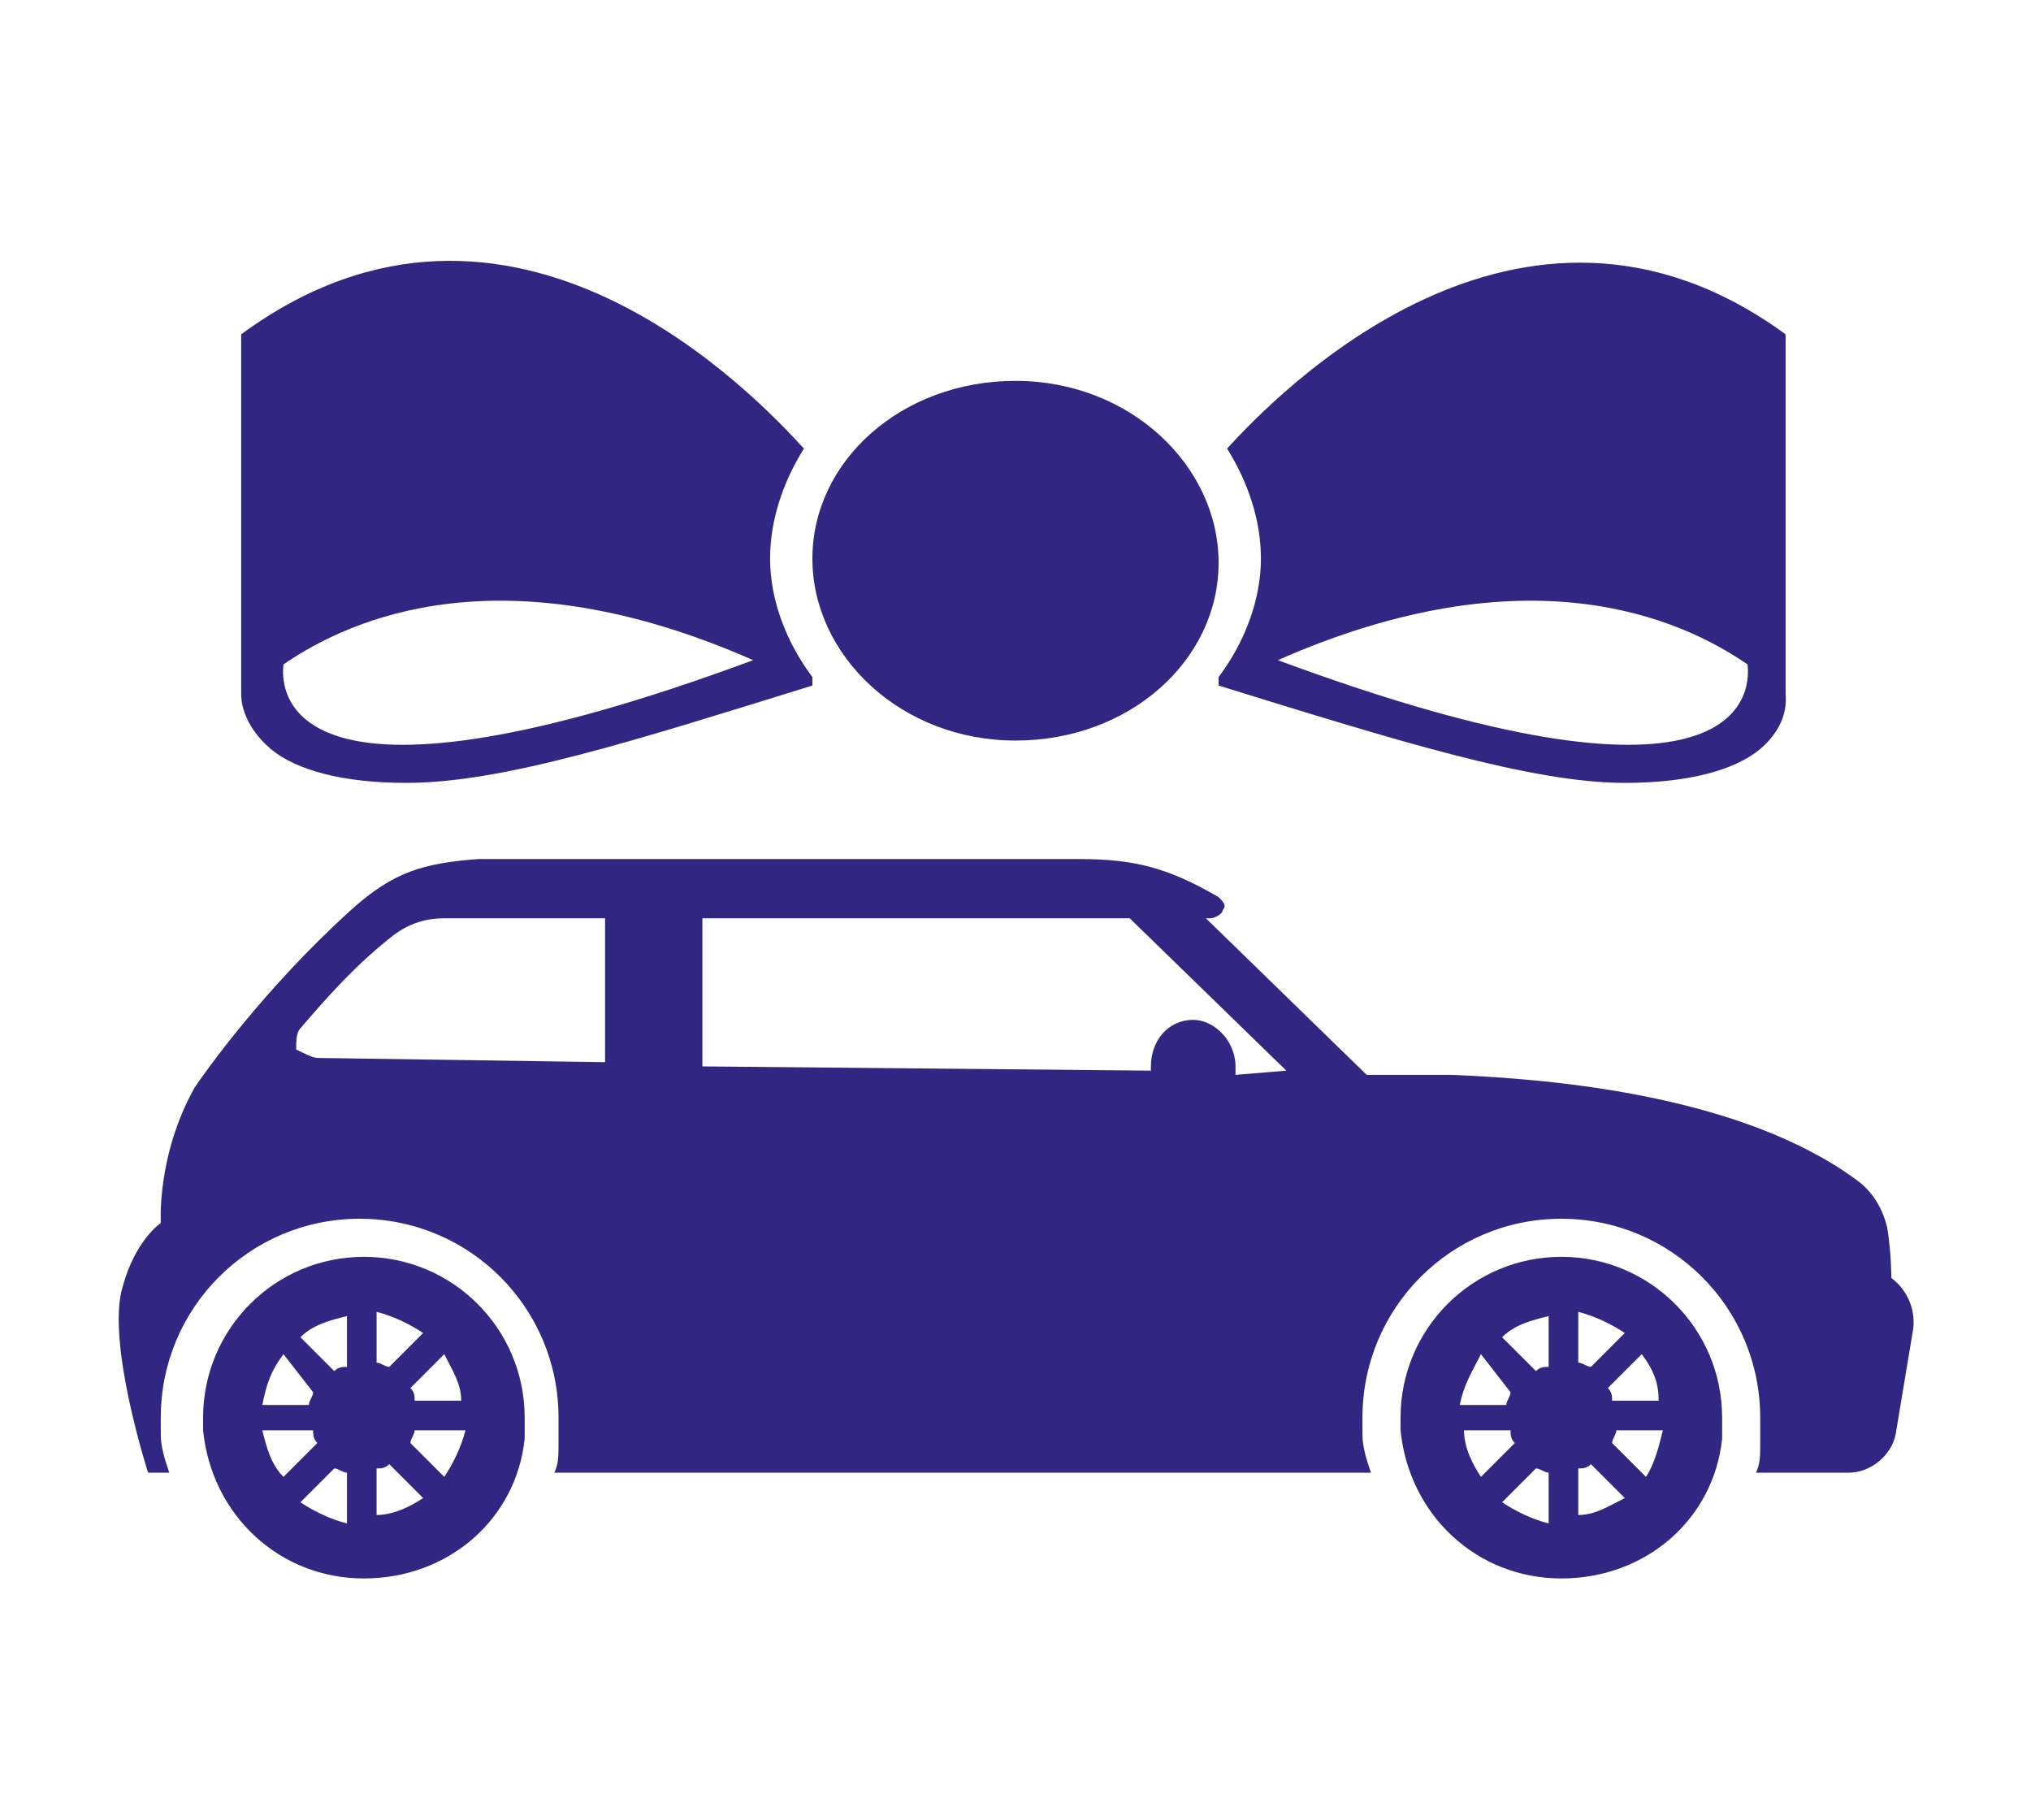
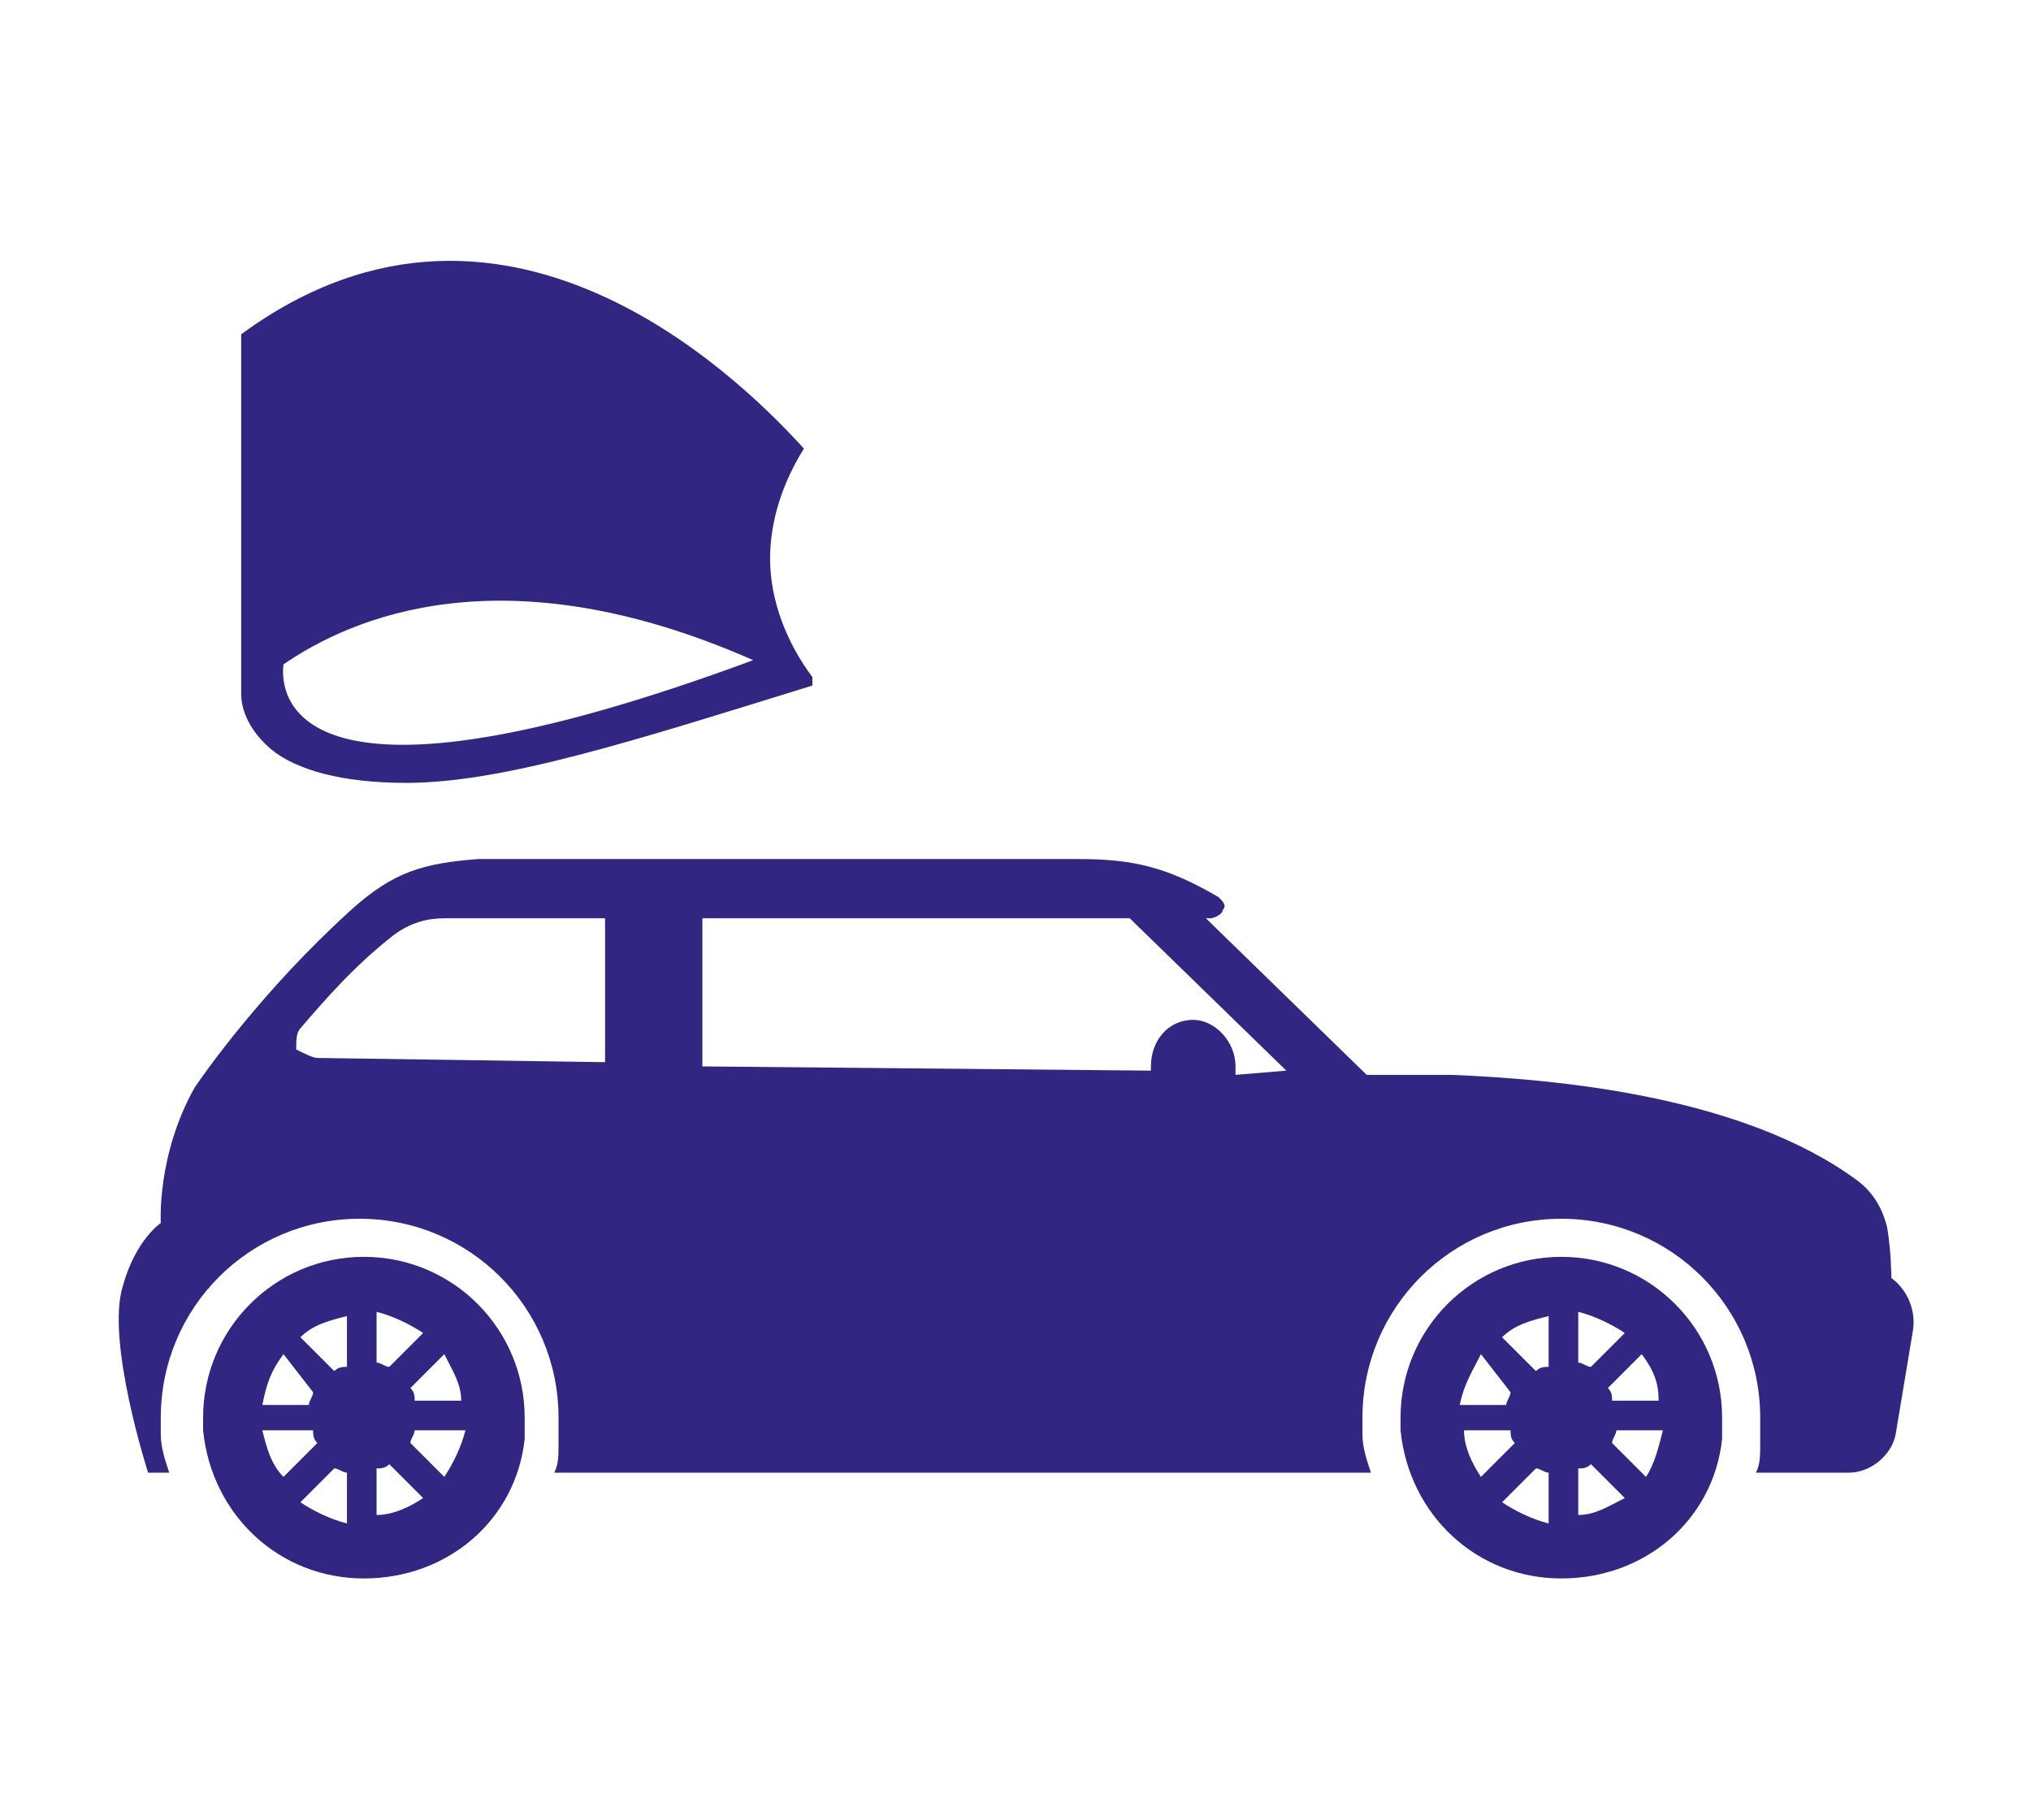
<svg xmlns="http://www.w3.org/2000/svg" version="1.1" id="Layer_1" x="0px" y="0px" viewBox="0 0 48 43" style="enable-background:new 0 0 48 43;" xml:space="preserve">
  <style type="text/css">
	.st0{fill:#312783;}
</style>
  <g id="fiat">
    <g>
      <g>
        <path class="st0" d="M6.4,17.7c0.6,0.5,1.7,0.8,3.2,0.8c2.3,0,5.4-1,9.6-2.3v-0.2c-0.6-0.8-1-1.8-1-2.8c0-0.9,0.3-1.8,0.8-2.6     c-1.1-1.2-6.9-7.4-13.3-2.7v8.5C5.7,16.5,5.7,17.1,6.4,17.7L6.4,17.7z M6.7,15.7c1.6-1.1,5.2-2.7,11.1-0.1     C7,19.6,6.6,16.5,6.7,15.7L6.7,15.7z M6.7,15.7" />
-         <path class="st0" d="M29,10.6c0.5,0.8,0.8,1.7,0.8,2.6c0,1-0.4,2-1,2.8v0.2c4.2,1.3,7.4,2.3,9.6,2.3c1.5,0,2.6-0.3,3.2-0.8     c0.7-0.6,0.6-1.2,0.6-1.3V7.9C35.9,3.3,30.1,9.4,29,10.6L29,10.6z M30.2,15.6c5.9-2.6,9.5-1,11.1,0.1     C41.4,16.5,41,19.6,30.2,15.6L30.2,15.6z M30.2,15.6" />
      </g>
-       <path class="st0" d="M24,17.5c2.7,0,4.8-1.9,4.8-4.2S26.7,9,24,9c-2.7,0-4.8,1.9-4.8,4.2S21.3,17.5,24,17.5L24,17.5z M24,17.5" />
    </g>
    <g>
      <path class="st0" d="M11,33.8H9.8c0,0.1-0.1,0.2-0.1,0.3l0.8,0.8C10.7,34.6,10.9,34.2,11,33.8 M10,35.4l-0.8-0.8    c-0.1,0.1-0.2,0.1-0.3,0.1v1.1C9.3,35.8,9.7,35.6,10,35.4 M8.9,32.2c0.1,0,0.2,0.1,0.3,0.1l0.8-0.8c-0.3-0.2-0.7-0.4-1.1-0.5V32.2    z M10.5,32l-0.8,0.8c0.1,0.1,0.1,0.2,0.1,0.3h1.1C10.9,32.7,10.7,32.4,10.5,32 M8.2,31.1c-0.4,0.1-0.8,0.2-1.1,0.5l0.8,0.8    c0.1-0.1,0.2-0.1,0.3-0.1V31.1z M8.2,34.8c-0.1,0-0.2-0.1-0.3-0.1l-0.8,0.8c0.3,0.2,0.7,0.4,1.1,0.5V34.8z M6.7,34.9l0.8-0.8    c-0.1-0.1-0.1-0.2-0.1-0.3H6.2C6.3,34.2,6.4,34.6,6.7,34.9 M6.2,33.2h1.1c0-0.1,0.1-0.2,0.1-0.3L6.7,32    C6.4,32.4,6.3,32.7,6.2,33.2 M12.4,33.5c0,0.2,0,0.3,0,0.5c-0.2,1.9-1.8,3.3-3.8,3.3c-2,0-3.6-1.5-3.8-3.5c0-0.1,0-0.2,0-0.3    c0-2.1,1.7-3.8,3.8-3.8C10.7,29.7,12.4,31.4,12.4,33.5" />
      <path class="st0" d="M39.3,33.8h-1.1c0,0.1-0.1,0.2-0.1,0.3l0.8,0.8C39.1,34.6,39.2,34.2,39.3,33.8 M38.4,35.4l-0.8-0.8    c-0.1,0.1-0.2,0.1-0.3,0.1v1.1C37.7,35.8,38,35.6,38.4,35.4 M37.3,32.2c0.1,0,0.2,0.1,0.3,0.1l0.8-0.8c-0.3-0.2-0.7-0.4-1.1-0.5    L37.3,32.2L37.3,32.2z M38.8,32l-0.8,0.8c0.1,0.1,0.1,0.2,0.1,0.3h1.1C39.2,32.7,39.1,32.4,38.8,32 M36.6,31.1    c-0.4,0.1-0.8,0.2-1.1,0.5l0.8,0.8c0.1-0.1,0.2-0.1,0.3-0.1V31.1z M36.6,34.8c-0.1,0-0.2-0.1-0.3-0.1l-0.8,0.8    c0.3,0.2,0.7,0.4,1.1,0.5V34.8z M35,34.9l0.8-0.8c-0.1-0.1-0.1-0.2-0.1-0.3h-1.1C34.6,34.2,34.8,34.6,35,34.9 M34.5,33.2h1.1    c0-0.1,0.1-0.2,0.1-0.3L35,32C34.8,32.4,34.6,32.7,34.5,33.2 M40.7,33.5c0,0.2,0,0.3,0,0.5c-0.2,1.9-1.8,3.3-3.8,3.3    c-2,0-3.6-1.5-3.8-3.5c0-0.1,0-0.2,0-0.3c0-2.1,1.7-3.8,3.8-3.8C39,29.7,40.7,31.4,40.7,33.5" />
      <path class="st0" d="M30.4,25.3l-3.7-3.6H16.6v3.5l10.6,0.1c0,0,0-0.1,0-0.1c0-0.6,0.4-1.1,1-1.1c0.5,0,1,0.5,1,1.1    c0,0.1,0,0.1,0,0.2L30.4,25.3z M14.4,21.7h-3.9c-0.4,0-0.8,0.1-1.2,0.4c-0.9,0.7-1.6,1.5-2.2,2.2c-0.1,0.1-0.1,0.3-0.1,0.5    C7.2,24.9,7.4,25,7.5,25l6.8,0.1V21.7z M45.2,31.5l-0.4,2.4c-0.1,0.5-0.6,0.9-1.1,0.9h-2.2c0.1-0.2,0.1-0.4,0.1-0.7    c0-0.2,0-0.4,0-0.6c0-2.6-2.1-4.7-4.7-4.7c-2.6,0-4.7,2.1-4.7,4.7c0,0.1,0,0.3,0,0.4c0,0.3,0.1,0.6,0.2,0.9H13.1    c0.1-0.2,0.1-0.4,0.1-0.7c0-0.2,0-0.4,0-0.6c0-2.6-2.1-4.7-4.7-4.7c-2.6,0-4.7,2.1-4.7,4.7c0,0.1,0,0.3,0,0.4    c0,0.3,0.1,0.6,0.2,0.9H3.5c0,0-1-3.1-0.6-4.4c0.3-1.1,0.9-1.5,0.9-1.5s-0.1-1.6,0.8-3.2c0.2-0.3,1.6-2.3,3.7-4.2    c1-0.9,1.7-1.1,3-1.2c3.7,0,12.2,0,14.2,0c1.3,0,2.1,0.2,3.3,0.9c0.1,0.1,0.2,0.2,0.1,0.3c0,0.1-0.2,0.2-0.3,0.2h-0.1l3.8,3.7    c0,0,1.5,0,2,0c2.5,0.1,6.9,0.5,9.6,2.5c0.4,0.3,0.6,0.7,0.7,1.1c0.1,0.6,0.1,1.2,0.1,1.2C45.1,30.5,45.3,31,45.2,31.5" />
    </g>
  </g>
</svg>